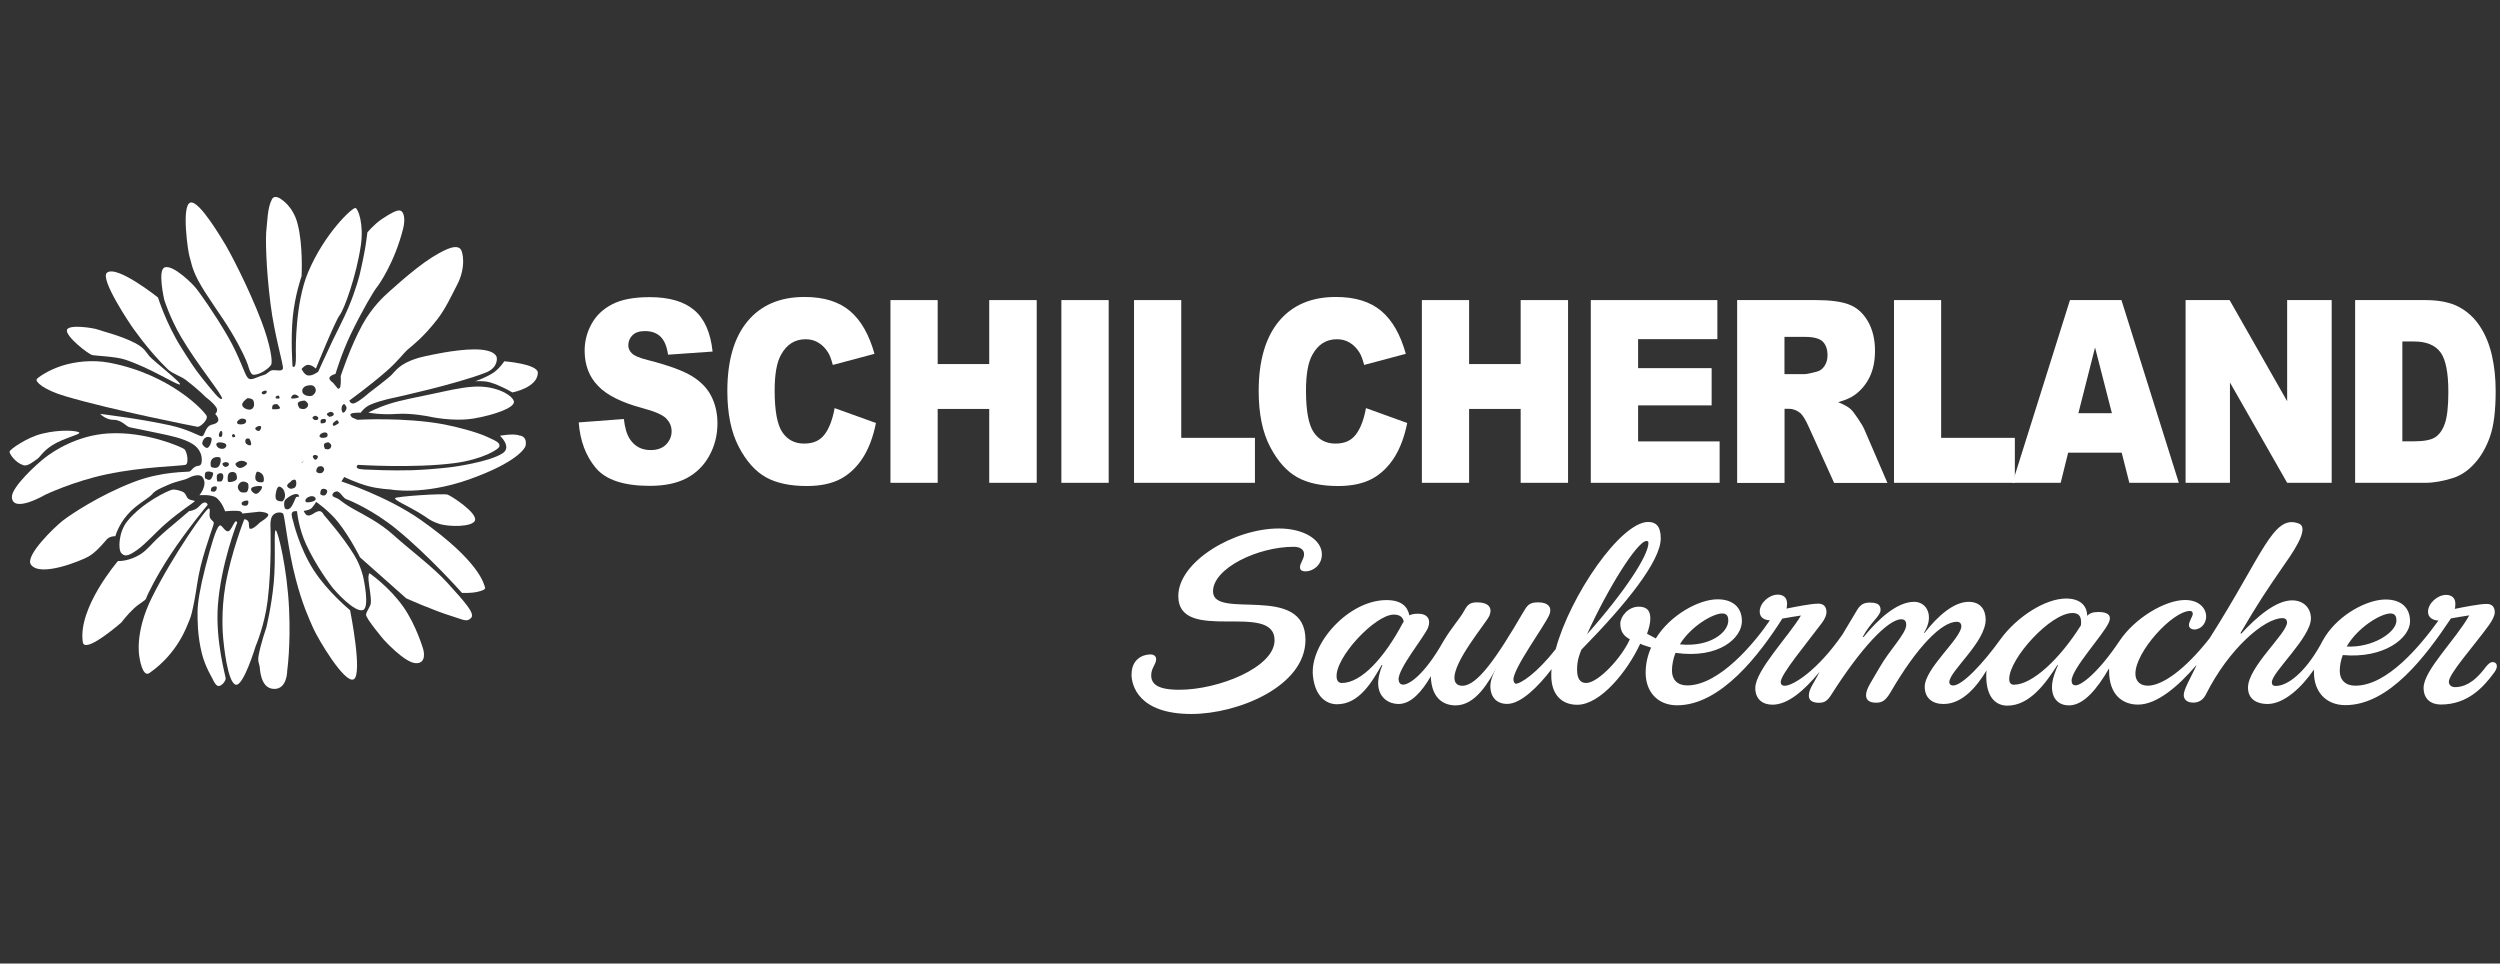
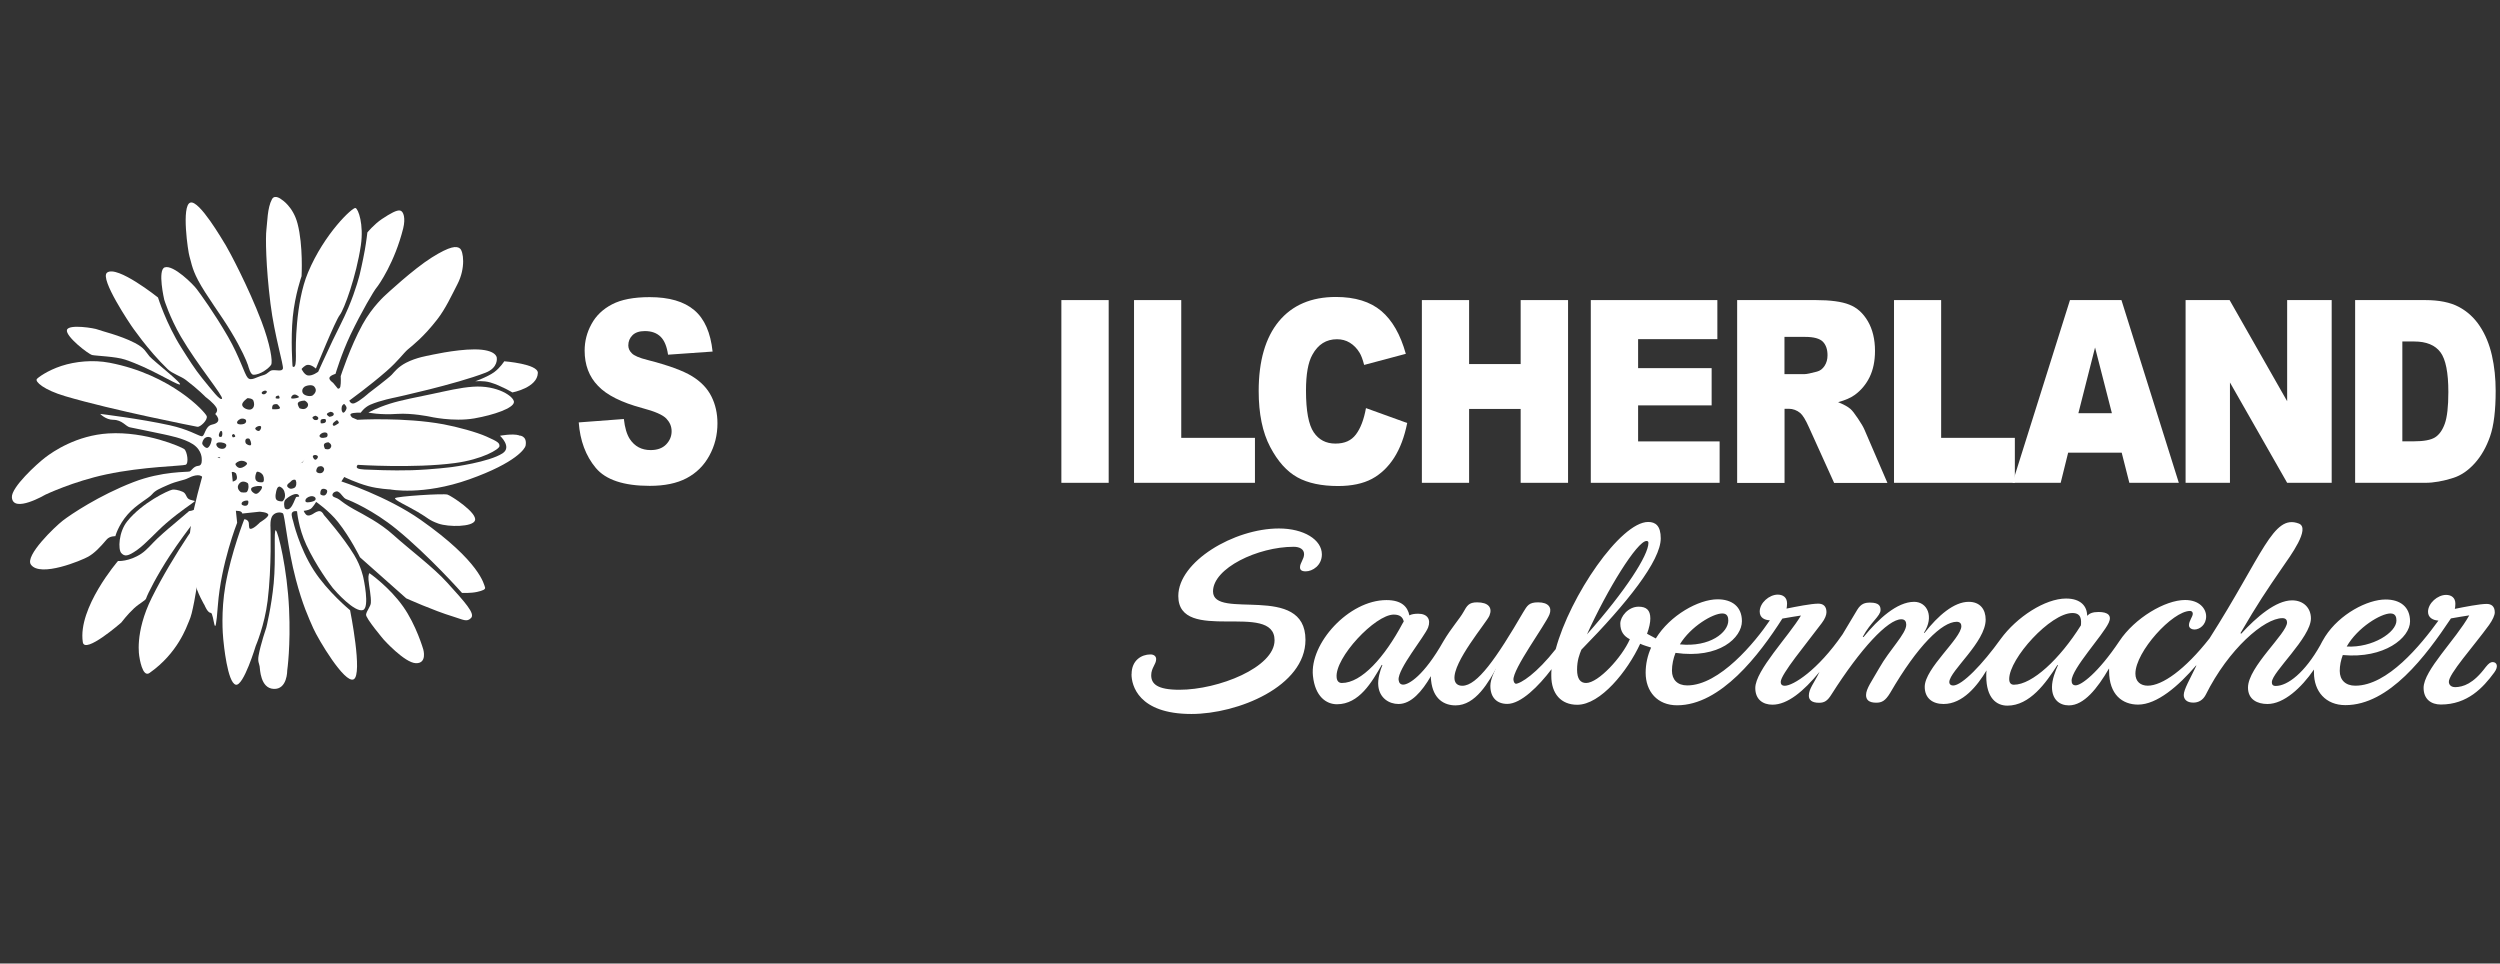
<svg xmlns="http://www.w3.org/2000/svg" id="Ebene_1" data-name="Ebene 1" viewBox="0 0 288 111">
  <rect x="0" y="0" width="288" height="111" fill="#333333" stroke="none" />
  <defs>
    <style>
      .cls-1, .cls-2 {
        fill: #fff;
      }

      .cls-2 {
        fill-rule: evenodd;
      }

      .cls-3 {
        fill: none;
      }
    </style>
  </defs>
  <rect class="cls-3" width="288" height="111" />
  <g>
    <g>
      <path class="cls-1" d="M174.91,78.85c-.35,0-.52-.19-.56-.51-.13-1.23,3.68-6.36,4.15-7.56,.3-.76-.08-1.39-1.31-1.39-1.07,0-1.25,.38-1.71,1.13-3.12,5.36-5.32,8.48-7.02,8.48-.5,0-.85-.25-.9-.76-.21-1.99,3.69-6.52,4.02-7.31,.38-.92-.1-1.54-1.42-1.54-.95,0-1.16,.38-1.58,1.13-.4,.73-1.38,1.8-2.29,3.34-2.26,4-4.01,5.01-4.64,5.01-.31,0-.49-.19-.53-.54-.13-1.26,3.03-5.04,3.4-6.05,.34-.91-.07-1.58-1.14-1.58-.44,0-.78,.06-1.02,.19-.2-.98-.88-1.76-2.64-1.76-4.35,0-8.86,5.01-8.47,8.73,.25,2.39,1.54,3.27,2.77,3.27,2.55,0,4.02-2.55,5.16-4.54l.07,.03c-.25,.6-.56,1.58-.47,2.4,.14,1.39,1.23,2.08,2.33,2.08,1.45,0,2.69-1.42,3.73-3.21-.01,.19,0,.35,.02,.5,.23,2.17,1.53,2.87,2.82,2.87,2.3,0,3.79-2.62,4.9-4.66l-.16,.25c-.19,.57-.39,1.36-.31,2.18,.14,1.39,1.01,1.76,2.17,1.76m-12.7-8.98c-2.08,3.91-4.73,6.87-7,6.87-.35,0-.56-.22-.6-.63-.24-2.27,4.44-7.25,6.58-7.25,.76,0,1.05,.35,1.15,.79l-.13,.22Z" />
      <path class="cls-1" d="M232,78.88c-.35,0-.54-.22-.54-.66,0-2.36,4.76-7.6,7.28-7.6,1.04,0,1.04,.79,.98,1.42-2.43,3.88-5.61,6.84-7.72,6.84m-101.65-1.2c0,1.23,.76,4.57,6.9,4.57,5.36,0,13.14-3.18,13.14-8.54,0-6.62-10.65-2.21-10.65-5.58,0-2.68,5.17-5.14,9.29-5.14,.69,0,1.2,.28,1.2,.85s-.47,1.01-.47,1.51c0,.31,.19,.47,.66,.47,.79,0,1.86-.69,1.86-1.95,0-1.7-2.08-2.99-4.95-2.99-5.17,0-11.59,3.81-11.59,7.78,0,5.58,11.09,.54,11.09,5.1,0,3.12-6.46,5.7-10.96,5.7-2.58,0-3.25-.69-3.25-1.67,0-.85,.57-1.26,.57-1.86,0-.35-.28-.54-.66-.54-1.01,0-2.17,.66-2.17,2.27m42.06-1.07l.06,.06c-.25,.57-.79,1.55-.79,2.36,0,1.39,.79,2.08,1.95,2.08,1.58,0,3.62-2.05,5.1-4-.03,.25-.03,.51-.03,.76,0,2.08,1.13,3.34,2.99,3.34,2.68,0,5.8-3.88,7.25-7.03,.41,.19,.85,.31,1.26,.44-.41,.91-.63,1.89-.63,2.9,0,2.17,1.36,3.75,3.62,3.75,5.04,0,9.48-5.83,12.13-9.99,.76-.13,1.45-.25,2.14-.35-1.39,2.36-5.26,6.33-5.26,8.35,0,1.32,.88,1.92,1.98,1.92,1.73,0,3.59-1.54,5.42-3.78-.66,1.35-1.23,1.95-1.23,2.74,0,.47,.31,.82,1.17,.82,.63,0,.98-.22,1.45-.98,3.34-5.26,6.49-8.64,8.03-8.64,.44,0,.57,.28,.57,.63,0,1.04-1.89,2.83-3.12,5.01-.82,1.45-1.51,2.36-1.51,3.09,0,.54,.32,.88,1.17,.88,.63,0,1.04-.19,1.61-1.13,3.18-5.48,5.99-8.19,7.66-8.19,.41,0,.54,.25,.54,.5,0,1.42-4.22,4.85-4.22,6.99,0,1.32,.91,1.98,2.17,1.98,2.21,0,3.88-2.08,4.95-3.87-.03,.22-.03,.44-.03,.66,0,2.52,1.17,3.4,2.43,3.4,2.58,0,4.44-2.61,5.77-4.69l.06,.03c-.28,.63-.69,1.64-.69,2.52,0,1.42,.85,2.11,1.95,2.11,1.73,0,3.28-1.95,4.6-4.22h.03v.25c0,2.74,1.54,3.88,3.34,3.88,2.17,0,4.66-2.14,6.68-4.51l.03,.03c-.72,1.51-1.45,2.74-1.45,3.37,0,.5,.35,.88,1.1,.88,.6,0,1.1-.28,1.42-.88,2.65-5.32,6.77-8.85,8.85-8.85,.41,0,.53,.25,.53,.5,0,1.26-4.5,5.11-4.5,7.5,0,1.39,1.1,1.89,2.24,1.89,1.89,0,3.91-1.86,5.36-3.97v.35c0,2.17,1.35,3.75,3.62,3.75,5.04,0,9.26-5.64,12.16-9.99,.76-.13,1.42-.25,2.11-.35-1.58,2.83-5.26,6.33-5.26,8.35,0,1.32,.88,1.92,1.99,1.92,3.06,0,4.86-1.93,6.15-3.69,.54-.73,.28-1.2-.19-1.2-.22,0-.44,.13-.79,.57-1.45,1.95-2.6,2.29-3.51,2.32-.28,0-.69-.11-.74-.57-.1-.88,2.9-4.19,4.63-6.59,.41-.57,.66-1.13,.66-1.45,0-.72-.41-.98-.94-.98-.79,0-2.58,.35-3.66,.57,.03-.16,.06-.32,.06-.6,0-.69-.47-1.01-1.07-1.01-.97,0-2.08,.95-2.08,1.95,0,.69,.6,.98,1.2,1.01-2.05,2.83-5.86,7.5-9.58,7.5-1.13,0-1.79-.66-1.79-1.7,0-.63,.13-1.23,.35-1.83,4.79,.44,7.75-1.99,7.75-3.88,0-1.7-1.17-2.52-2.81-2.52-2.11,0-5.29,1.67-6.96,4.25-.28,.44-.44,.76-.57,1.01-1.77,3.15-3.75,4.7-5.14,4.7-.38,0-.44-.22-.44-.44,0-1.14,4.5-5.14,4.5-7.34,0-1.2-.85-2.08-2.17-2.08-1.86,0-4.1,1.92-5.86,3.84l-.09-.06c2.05-3.5,2.89-4.74,4.86-7.61,.84-1.22,3.27-4.49,1.86-5.02-2.96-1.12-4.11,3.54-10.28,13.23-2.84,3.62-5.45,5.45-7.12,5.45-.82,0-1.42-.47-1.42-1.39,0-2.52,4.28-7.22,6.3-7.22,.19,0,.31,.13,.31,.32,0,.35-.44,.82-.44,1.32,0,.35,.35,.5,.63,.5,.6,0,1.35-.54,1.35-1.51,0-.91-.79-1.89-2.43-1.89-2.3,0-5.8,2.08-7.56,4.73-2.49,3.72-4.41,5.1-5.04,5.1-.32,0-.47-.19-.47-.54,0-1.36,3.62-5.23,4.28-6.68,.38-.82-.09-1.23-1.17-1.23-.69,0-1.04,.16-1.32,.44,0-1.1-.73-1.99-2.43-1.99-2.4,0-5.67,2.11-7.53,4.66-2.08,2.9-4.44,5.36-5.48,5.36-.25,0-.44-.13-.44-.41,.06-1.29,4.19-4.6,4.19-7.18,0-1.17-.63-2.05-1.95-2.05-1.7,0-3.53,1.58-5.1,3.59l-.06-.03c1.2-1.86,.38-3.56-1.13-3.56-1.98,0-4.13,1.98-5.83,4.06l-.09-.03c.91-1.7,2.05-2.39,2.05-3.09,0-.41-.12-.85-1.2-.85-.57,0-1.04,.1-1.48,.82l-1.7,2.84c-2.87,4.16-5.7,5.92-6.65,5.92-.38,0-.47-.22-.47-.44,0-.88,2.96-4.41,4.73-6.78,.38-.5,.54-.94,.54-1.26,0-.72-.41-.98-.95-.98-.79,0-2.58,.35-3.65,.57,.03-.16,.06-.32,.06-.6,0-.69-.47-1.01-1.07-1.01-.98,0-2.08,.95-2.08,1.95,0,.73,.57,.98,1.17,1.01-1.7,2.52-5.8,7.5-9.52,7.5-1.13,0-1.76-.66-1.76-1.7,0-.69,.16-1.42,.41-2.05,5.07,.72,7.65-1.76,7.65-3.65,0-1.7-1.17-2.52-2.8-2.52-2.18,0-5.48,1.83-7.12,4.51l-1.01-.54c.25-.69,.38-1.29,.38-1.76,0-.98-.47-1.36-1.35-1.36-1.2,0-2.11,1.14-2.11,1.95,0,.91,.41,1.45,1.1,1.8-.91,2.08-3.63,5.04-5.04,5.04-.66,0-1.04-.47-1.04-1.54s.28-1.76,.5-2.3c5.26-5.36,9.14-10.24,9.14-12.82,0-1.45-.6-1.89-1.45-1.89-3.18,0-9.01,8.54-10.65,14.65-2.17,2.77-4.03,4-4.66,4-.35,0-.5-.19-.5-.5l-1.61-1.73Zm25.99-5.92c.6,0,.69,.44,.69,.82,0,1.36-2.11,3.09-5.58,2.74,1.26-2.08,3.81-3.56,4.88-3.56m76.98,0c.6,0,.69,.44,.69,.82,0,1.36-2.74,3.15-5.73,2.99,1.26-2.21,3.94-3.81,5.04-3.81m-92.57,2.43c2.36-5.23,5.8-10.78,6.87-10.78,.13,0,.22,.06,.22,.22,0,1.42-2.62,5.51-7.09,10.55" />
      <path class="cls-1" d="M66.7,48.66l5.17-.39c.11,1.01,.34,1.77,.68,2.3,.56,.85,1.36,1.28,2.4,1.28,.78,0,1.37-.22,1.79-.65,.42-.44,.63-.94,.63-1.51s-.2-1.03-.6-1.46-1.33-.84-2.78-1.22c-2.38-.64-4.09-1.49-5.1-2.56-1.03-1.06-1.54-2.42-1.54-4.06,0-1.08,.26-2.1,.79-3.06,.52-.96,1.31-1.72,2.37-2.27,1.05-.55,2.49-.83,4.33-.83,2.25,0,3.96,.5,5.14,1.5,1.18,1,1.88,2.59,2.11,4.77l-5.13,.36c-.14-.95-.42-1.64-.86-2.07-.44-.43-1.04-.65-1.81-.65-.63,0-1.11,.16-1.43,.48-.32,.32-.48,.71-.48,1.17,0,.33,.13,.64,.4,.9,.26,.28,.86,.54,1.82,.78,2.38,.61,4.08,1.23,5.11,1.86,1.03,.63,1.78,1.41,2.24,2.33,.47,.93,.7,1.97,.7,3.11,0,1.35-.31,2.59-.94,3.73-.62,1.14-1.5,2-2.62,2.59-1.12,.59-2.53,.88-4.24,.88-2.99,0-5.07-.69-6.22-2.07-1.15-1.38-1.81-3.13-1.96-5.25" />
-       <path class="cls-1" d="M96.14,47.01l4.77,1.72c-.32,1.6-.82,2.93-1.51,4.01-.69,1.07-1.54,1.88-2.56,2.43-1.02,.54-2.32,.82-3.9,.82-1.91,0-3.48-.33-4.69-1-1.21-.67-2.26-1.83-3.14-3.51s-1.32-3.82-1.32-6.43c0-3.48,.77-6.16,2.32-8.03,1.55-1.87,3.74-2.81,6.57-2.81,2.22,0,3.96,.54,5.23,1.61,1.27,1.07,2.21,2.72,2.83,4.94l-4.8,1.28c-.17-.64-.34-1.11-.53-1.41-.3-.5-.68-.88-1.12-1.15-.44-.27-.93-.4-1.48-.4-1.23,0-2.18,.59-2.83,1.78-.5,.88-.74,2.26-.74,4.14,0,2.33,.3,3.93,.89,4.8,.59,.86,1.42,1.3,2.5,1.3s1.83-.35,2.36-1.05c.53-.7,.92-1.71,1.16-3.04" />
-       <polygon class="cls-1" points="102.58 34.57 108.02 34.57 108.02 41.94 113.96 41.94 113.96 34.57 119.43 34.57 119.43 55.62 113.96 55.62 113.96 47.11 108.02 47.11 108.02 55.62 102.58 55.62 102.58 34.57" />
      <rect class="cls-1" x="122.27" y="34.57" width="5.45" height="21.05" />
      <polygon class="cls-1" points="130.64 34.57 136.08 34.57 136.08 50.44 144.57 50.44 144.57 55.62 130.64 55.62 130.64 34.57" />
      <path class="cls-1" d="M157.35,47.01l4.76,1.72c-.32,1.6-.82,2.93-1.51,4.01-.69,1.07-1.54,1.88-2.56,2.43-1.02,.54-2.32,.82-3.89,.82-1.91,0-3.48-.33-4.69-1-1.21-.67-2.26-1.83-3.14-3.51-.88-1.67-1.32-3.82-1.32-6.43,0-3.48,.78-6.16,2.32-8.03,1.55-1.87,3.74-2.81,6.57-2.81,2.22,0,3.96,.54,5.23,1.61,1.27,1.07,2.21,2.72,2.83,4.94l-4.8,1.28c-.17-.64-.34-1.11-.53-1.41-.3-.5-.68-.88-1.12-1.15-.44-.27-.93-.4-1.48-.4-1.23,0-2.18,.59-2.83,1.78-.5,.88-.74,2.26-.74,4.14,0,2.33,.3,3.93,.89,4.8s1.42,1.3,2.5,1.3,1.83-.35,2.36-1.05c.53-.7,.92-1.71,1.16-3.04" />
      <polygon class="cls-1" points="163.8 34.57 169.24 34.57 169.24 41.94 175.18 41.94 175.18 34.57 180.64 34.57 180.64 55.62 175.18 55.62 175.18 47.11 169.24 47.11 169.24 55.62 163.8 55.62 163.8 34.57" />
      <polygon class="cls-1" points="183.26 34.57 197.84 34.57 197.84 39.07 188.71 39.07 188.71 42.41 197.18 42.41 197.18 46.7 188.71 46.7 188.71 50.85 198.1 50.85 198.1 55.62 183.26 55.62 183.26 34.57" />
      <path class="cls-1" d="M200.12,55.62v-21.05h9.06c1.68,0,2.97,.17,3.85,.52,.89,.34,1.6,.98,2.15,1.92,.54,.93,.82,2.07,.82,3.41,0,1.17-.21,2.18-.62,3.02s-.99,1.53-1.72,2.06c-.46,.33-1.1,.61-1.91,.83,.65,.26,1.12,.52,1.42,.78,.2,.17,.49,.54,.87,1.11,.38,.56,.63,1,.76,1.31l2.63,6.1h-6.14l-2.91-6.43c-.37-.83-.7-1.37-.99-1.62-.39-.32-.84-.49-1.33-.49h-.48v8.54h-5.46Zm5.46-12.52h2.29c.25,0,.73-.1,1.44-.29,.36-.09,.65-.31,.88-.66,.23-.35,.34-.76,.34-1.22,0-.68-.18-1.2-.54-1.57-.36-.36-1.04-.55-2.03-.55h-2.39v4.28Z" />
      <polygon class="cls-1" points="218.19 34.57 223.62 34.57 223.62 50.44 232.11 50.44 232.11 55.62 218.19 55.62 218.19 34.57" />
      <path class="cls-1" d="M244.42,52.15h-6.17l-.86,3.47h-5.55l6.62-21.05h5.93l6.61,21.05h-5.7l-.88-3.47Zm-1.13-4.55l-1.94-7.57-1.92,7.57h3.87Z" />
      <polygon class="cls-1" points="251.78 34.57 256.85 34.57 263.48 46.22 263.48 34.57 268.61 34.57 268.61 55.62 263.48 55.62 256.89 44.06 256.89 55.62 251.78 55.62 251.78 34.57" />
      <path class="cls-1" d="M271.31,34.57h8.08c1.59,0,2.88,.26,3.86,.78,.98,.52,1.79,1.26,2.43,2.23s1.1,2.09,1.39,3.37c.29,1.28,.43,2.64,.43,4.08,0,2.25-.21,3.99-.64,5.23-.43,1.24-1.02,2.28-1.78,3.12-.76,.84-1.58,1.39-2.45,1.67-1.19,.38-2.27,.57-3.24,.57h-8.08v-21.05Zm5.44,4.77v11.5h1.33c1.14,0,1.94-.15,2.43-.45,.48-.3,.86-.83,1.13-1.58,.27-.75,.41-1.97,.41-3.65,0-2.23-.3-3.76-.91-4.58-.61-.82-1.62-1.24-3.02-1.24h-1.36Z" />
    </g>
    <g>
      <path class="cls-2" d="M59.03,45.21s-1.3-.78-2.54-1.15c-.81-.24-1.75-.13-1.75-.13,0,0,1.43-.51,2.18-1.05,.7-.51,1.17-1.26,1.17-1.26,0,0,3.9,.3,3.87,1.34-.05,1.71-2.94,2.25-2.94,2.25" />
      <path class="cls-2" d="M59.2,46.34c-.05,.67-2.27,1.46-4.56,1.86-2.46,.42-5.17-.21-5.17-.21,0,0-2.04-.42-3.69-.31-2.02,.14-3.34-.15-3.34-.15,0,0,.93-.54,2.49-1.03,1.29-.41,3.14-.75,4.88-1.12,1.66-.35,3.2-.73,4.68-.83,2.79-.2,4.77,1.13,4.72,1.8" />
      <path class="cls-2" d="M45.52,57.39c.11-.21,5.61-.57,6.04-.41,.44,.15,3.44,2.09,3.16,2.97-.24,.77-3.05,.78-4.21,.37-1.15-.41-1.17-.64-2.38-1.34-1.29-.76-2.73-1.38-2.62-1.59" />
      <path class="cls-2" d="M42.55,66.02s2.29,1.59,3.88,3.84c1.52,2.14,2.33,4.95,2.33,4.95,0,0,.48,1.63-.85,1.59-1.3-.04-3.71-2.72-3.71-2.72,0,0-2.09-2.47-2.03-2.88,.05-.41,.52-.93,.55-1.33,.06-.7-.21-1.95-.27-2.67-.05-.62,.11-.77,.11-.77" />
      <path class="cls-2" d="M31.77,61.09c.28,.16,1.32,4.47,1.53,9.04,.2,4.28-.21,7.09-.21,7.09,0,0,.03,2.23-1.57,2.14-1.54-.08-1.56-2.3-1.61-2.6-.05-.31-.24-.54-.12-1.23,.23-1.32,.89-3.24,.89-3.24,0,0,.59-2.39,.85-5.09,.28-2.9-.03-6.27,.25-6.11" />
-       <path class="cls-2" d="M27.32,60.22s-1.86,4.71-2.22,9.51c-.3,4.13,.9,8.17,.9,8.43s-.42,.87-.82,.87c-.37,0-.71-.87-.71-.87,0,0-.86-1.41-1.22-2.9-.52-2.12-.49-3.88-.49-4.81s.27-2.68,.9-5.12c.67-2.61,1.24-4.43,1.57-4.74,.33-.31,.6,.7,1.08,.61,.27-.05,.57-.84,.75-1.06,.2-.24,.26,.08,.26,.08" />
+       <path class="cls-2" d="M27.32,60.22s-1.86,4.71-2.22,9.51s-.42,.87-.82,.87c-.37,0-.71-.87-.71-.87,0,0-.86-1.41-1.22-2.9-.52-2.12-.49-3.88-.49-4.81s.27-2.68,.9-5.12c.67-2.61,1.24-4.43,1.57-4.74,.33-.31,.6,.7,1.08,.61,.27-.05,.57-.84,.75-1.06,.2-.24,.26,.08,.26,.08" />
      <path class="cls-2" d="M24.63,60.22c.05,.21-.78,2.13-1.51,4.99-.36,1.44-.49,2.81-.74,4.06-.24,1.2-.34,1.68-.61,2.3-.27,.62-1.27,3.66-4.55,5.96-.83,.58-1.16-1.85-1.16-1.85,0,0-.6-2.74,1.43-6.83,2.45-4.92,6.37-10.49,6.59-10.28,.22,.2-.05,.58,.11,1.06,.09,.27,.38,.38,.44,.58" />
      <path class="cls-2" d="M23.92,58.16s-2.36,2.82-4.36,5.86c-1.46,2.23-2.57,4.41-2.73,4.93-.07,.23-.76,.55-1.38,1.12-.76,.7-1.48,1.65-1.48,1.65,0,0-4.21,3.69-4.43,2.26-.6-3.96,4.05-9.35,4.05-9.35,0,0,1.27,.09,2.68-.84,.67-.45,1.22-1.15,1.83-1.73,.97-.91,1.87-1.64,1.87-1.64l1.81-1.54s.44-.03,.84-.28c.31-.19,.55-.59,.81-.68,.44-.15,.49,.24,.49,.24" />
      <path class="cls-2" d="M22.43,57.75c-.27,.26-1.6,1.07-3.29,2.53-1.18,1.02-2.33,2.36-3.35,3.08-1.09,.77-1.44,.76-1.82,.35-.38-.41-.31-2.42,.69-3.66,1.73-2.15,4.7-3.54,5.19-3.64,.2-.04,.69,.02,1.19,.24,.41,.18,.38,.59,.66,.81,.24,.19,.82,.21,.74,.28" />
      <path class="cls-2" d="M21.39,53.54c-.38,.15-4.88,.2-9.15,1.11-3.78,.8-7,2.33-7,2.33,0,0-3.75,2.2-3.87,.31-.08-1.15,2.88-3.85,3.82-4.57,.93-.72,3.65-2.57,7.3-2.79,4.31-.26,8.41,1.56,8.74,1.81,.33,.26,.55,1.64,.16,1.8" />
-       <path class="cls-2" d="M9.13,49.84c.16,.21-1.79,.62-3.08,1.43-1.11,.7-1.43,1.39-1.76,1.6-.33,.2-1.07,.9-1.6,.72-.94-.3-1.59-1.29-1.59-1.55s2.02-1.65,3.71-2.07c2.25-.56,4.15-.34,4.32-.14" />
      <path class="cls-2" d="M22.76,49.17c-.28-.05-9.78-1.91-15.25-3.53-2.44-.72-3.49-1.66-3.27-1.97,.11-.16,1.22-.99,2.85-1.52,1.57-.51,3.62-.73,5.54-.36,7.12,1.37,11.01,5.68,11.18,6.14,.16,.46-.77,1.29-1.04,1.23" />
      <path class="cls-2" d="M20.67,44.29c-.61-.1-3.34-1.88-6.25-2.86-1.11-.37-3.37-.43-3.8-.53-.44-.1-3.07-2.14-2.91-2.88,.16-.72,3.24-.21,3.57-.05,.33,.15,2.54,.65,4.24,1.53,1.18,.61,1.26,1.04,1.7,1.55,.44,.51,4.07,3.34,3.46,3.24" />
      <path class="cls-2" d="M28.53,41.98c-.11-.36-.68-1.72-1.92-3.78-1.17-1.95-2.88-4.18-3.79-5.91-.75-1.41-.83-2.29-.99-2.75-.16-.46-.96-5.88,.1-6.2,1.03-.32,3.69,4.3,4.08,4.92,.38,.62,2.6,4.78,4.11,8.75,1,2.63,1.33,4.66,1.11,5.02-.22,.36-1.24,1.16-2.03,1.14-.35,0-.55-.83-.66-1.19" />
      <path class="cls-2" d="M59.8,50.15c-.77-.23-2.2,.05-2.2,.05,0,0,1.41,1.29,.3,2.02-1.56,1.02-5.8,1.58-5.8,1.58,0,0-2.21,.29-4.67,.37-2.29,.07-4.84-.06-4.84-.06,0,0-1.14,0-1.39-.16-.24-.15,.01-.4,.01-.4,0,0,6.48,.42,11.16-.2,3.19-.42,5.17-1.6,5.17-1.96s-.15-.5-1.5-1.1c-1.14-.51-3.34-1.11-4.94-1.41-4.55-.84-9.93-.52-9.93-.52l-.6-.26s-.35-.32-.13-.44c.27-.15,1.12-.12,1.12-.12,0,0,.39-.6,1.08-.91,1.16-.51,2.88-.84,2.88-.84,0,0,6.98-1.52,10.43-2.86,1.48-.58,1.28-1.71,1.28-1.71,0,0,0-.97-2.58-.97-2.23,0-5.28,.71-5.28,.71,0,0-1.42,.22-2.59,.83-.92,.48-1.32,1.02-1.65,1.38-.33,.36-2.64,2.11-2.64,2.11,0,0-1.01,.92-1.65,1.17-.44,.17-.6-.3-.6-.3,0,0,2.37-1.72,4.26-3.37,1.42-1.24,1.96-2.08,2.5-2.54,.55-.46,1.79-1.41,3.36-3.43,.96-1.23,1.67-2.78,2.34-4.08,.97-1.88,.68-3.79,.29-4.1-.38-.31-1.1-.31-3.24,1.03-2.14,1.34-5.33,4.32-5.33,4.32,0,0-1.52,1.33-2.65,3.39-1.42,2.57-2.52,5.96-2.52,5.96,0,0,.05,.79-.04,1.2-.07,.3-.29,.24-.29,.24l-.55-.67s-.49-.33-.42-.58c.07-.27,.7-.45,.7-.45,0,0,.69-2.32,1.71-4.47,1.31-2.74,2.74-5.14,3.01-5.45,.27-.31,2.11-2.95,3.08-6.85,.28-1.15,.05-1.94-.34-2.04-.38-.1-1.13,.32-2.11,.97-.91,.61-1.68,1.55-1.68,1.55,0,0-.11,.99-.29,2.01-.24,1.35-.59,2.82-.59,2.82,0,0-.42,1.74-1.32,3.86-.56,1.32-1.19,2.48-1.8,3.76-.88,1.85-1.66,3.59-1.66,3.59,0,0-.67,.52-1.2,.43-.41-.07-.72-.74-.72-.74,0,0,.37-.47,.72-.48,.46-.02,.93,.43,.93,.43,0,0,2.25-5.55,2.75-6.17,.5-.62,1.91-4.49,2.43-8.03,.35-2.4-.29-4.2-.62-4.3-.33-.1-3.58,2.92-5.47,7.44-1.49,3.56-1.4,8.95-1.4,8.95,0,0,.04,1.21-.04,1.6-.11,.52-.34,.25-.34,.25,0,0-.23-3.09,.03-5.7,.26-2.58,1.01-4.68,1.01-4.68,0,0,.2-3.52-.46-6.05-.51-1.99-1.85-2.79-1.85-2.79,0,0-.77-.64-1.1-.03-.54,.99-.53,2.69-.64,3.51-.11,.82-.07,4.22,.47,8.53,.46,3.69,1.54,7.12,1.43,7.48-.11,.36-.76,.13-1.2,.18-.44,.05-.46,.41-1.09,.58-.78,.21-1.38,.7-1.76,.29-.38-.41-.9-2.34-2.27-4.72-1.56-2.71-3.22-4.99-3.61-5.5-.38-.52-2.68-2.83-3.68-2.5-.86,.28-.06,3.73-.06,3.73,0,0,.63,2.04,1.91,4.24,1.91,3.28,4.96,6.91,4.74,7.16-.22,.26-1.08-.9-2.31-2.4-.79-.97-1.61-2.27-2.36-3.46-1.77-2.8-2.7-5.8-2.7-5.8,0,0-4.72-3.77-5.87-2.86-.89,.7,2.79,6.1,2.79,6.1,0,0,1.9,2.81,4.2,5.02,.55,.53,1.53,.81,2.09,1.24,1.43,1.08,2.28,1.97,2.28,1.97,0,0,.94,.68,1.25,1.24,.22,.39-.15,.71-.15,.71,0,0,1.01,.93-.35,1.22-.89,.19-.81,1.45-1.25,1.34-.44-.1-1.51-.79-3.63-1.26-3.39-.75-8.02-1.31-8.02-1.31,0,0,.64,.68,1.5,.68,1.02,0,1.46,.76,1.9,.86,.44,.1,3.57,.72,3.96,.82,.39,.1,2.25,.42,3.34,1.14,1.08,.72,1,1.74,1,1.74,0,0,.08,.71-.37,.74-.57,.04-.79,.54-1.01,.65-.22,.1-3.14-.07-6.52,1.24-3.9,1.51-7.17,3.7-8.1,4.42-.93,.72-4.4,4.05-3.68,5.07,1.07,1.52,5.88-.5,6.6-.91,.72-.41,1.35-1.06,2.12-1.97,.36-.43,1.01-.39,1.01-.39,0,0,.32-1.26,1.42-2.51,1.01-1.16,2.42-1.85,2.81-2.32,.38-.46,.87-.65,1.82-1.07,1.11-.49,1.81-.52,2.31-.78,.49-.26,1.34-.55,1.67-.13,.69,.89-.35,2.09-.35,2.09,0,0,1.47-.14,2.01,.33,.66,.58,.95,1.52,.95,1.52,0,0,1.02-.11,1.6-.03,.36,.05,.38,.29,.38,.29l1.98-.21s1,.04,1.02,.36c.01,.29-.96,.87-.96,.87,0,0-.76,.81-1.13,.74-.21-.04-.09-.6-.2-.81-.15-.3-.48-.29-.48-.29,0,0-1.51,3.82-2.17,7.6-.53,3.05-.3,5.71-.25,6.22,.05,.51,.48,5.04,1.45,5.24,.89,.18,2.29-4.47,2.29-4.47,0,0,1.02-2.36,1.37-5.2,.48-3.86,.33-8.52,.33-8.52,0,0-.08-.95,.28-1.34,.36-.39,.93-.36,1.15-.21,.22,.15,.53,3.97,1.49,7.6,.77,2.92,1.47,4.42,2.02,5.66,.55,1.23,3.6,6.38,4.64,5.86,1.08-.54-.41-7.96-.41-7.96,0,0-2.61-2.15-4.18-4.6-1.7-2.65-2.37-5.62-2.37-5.62,0,0-.25-.72-.16-.96,.13-.33,.6-.22,.6-.22,0,0,.16,1.92,1.07,3.87,1.13,2.42,2.72,4.56,3.05,4.97,.33,.41,2.53,2.85,3.47,2.54,.82-.27,.05-3.72,.05-3.72,0,0-.24-1.28-1.07-2.64-1.27-2.1-3.49-4.61-3.49-4.61,0,0-.15-.37-.44-.42-.26-.05-.66,.22-.66,.22,0,0-.44,.34-.76,.27-.29-.06-.45-.53-.45-.53,0,0,.49-.05,.77-.21,.27-.15,.66-.82,.66-.82,0,0,1.49,1.02,2.52,2.32,1.43,1.8,2.53,4.06,2.53,4.06l5.33,4.73s3.16,1.42,5.37,2.09c1.19,.36,1.61,.69,2.1,.17,.49-.51-.7-1.81-2.77-4.09-1.58-1.75-4.29-3.77-6.18-5.47-1.56-1.41-3.34-2.29-4.55-2.96-.87-.48-1.45-.94-1.45-.94,0,0-.34-.3-.67-.4-.65-.19-.21-.58-.21-.58,0,0,.28-.22,.5-.11,.44,.23,.55,.72,.99,.88,.44,.15,3.08,1.27,5.73,3.43,3.75,3.05,7.57,7.36,7.57,7.36,0,0,1.01,.04,1.73-.12,.66-.15,1.02-.29,.91-.55-.11-.26-.5-2.9-7.42-7.76-3.84-2.7-9.12-4.42-9.12-4.42l.33-.51s1.35,.67,2.76,1.05c1.22,.33,2.52,.38,2.52,.38,0,0,3.75,.75,9.13-1.16,5.45-1.94,6.42-3.57,6.48-3.87,.22-1.21-.77-1.18-.77-1.18Zm-22.81-1.8c.12-.12,.48-.08,.48-.08,0,0,.17,.19,.03,.36-.13,.18-.54,.14-.54,.14,0,0-.1-.29,.03-.42Zm.19,1.51c.24-.09,.48-.03,.53,.09,.05,.13,.06,.38-.17,.44-.49,.13-.64,.02-.72-.11-.08-.13,.16-.35,.36-.42Zm-.52-1.62c-.08,.24-.45,.13-.45,.13,0,0-.24-.16-.21-.28,.03-.12,.34-.2,.34-.2,0,0,.4,.11,.32,.35Zm-1.61-3.67c.27-.18,.9-.3,1.14-.05,.41,.44,.07,.83-.14,1.01-.21,.18-.83,.1-1.08-.14-.24-.23-.18-.63,.09-.81Zm.05,1.58s.66,.31,.27,.78c-.31,.37-.86,.1-.86,.1,0,0-.31-.44-.17-.64,.16-.24,.76-.24,.76-.24Zm-1.3-.67c.21-.08,.34,.01,.5,.11,.16,.1,.18,.17,.04,.22-.22,.08-.74,.16-.79,.06-.05-.1,.09-.33,.25-.39Zm-1.99,.18c.09-.08,.31-.09,.31-.09,0,0,.14,.24,.07,.31-.09,.09-.42,.01-.42,.01,0,0-.05-.16,.04-.24Zm-.35,.99c.13-.13,.47-.09,.47-.09,0,0,.43,.35,.3,.49-.15,.15-.87,.09-.87,.09,0,0-.06-.33,.1-.49Zm-1.11-1.6c.12-.06,.29-.08,.37,.02,.08,.1-.07,.27-.21,.33-.14,.06-.3,.02-.35-.08-.05-.1,.04-.2,.19-.27Zm-.61,4.05c.16-.05,.31-.05,.34,.07,.03,.13-.07,.41-.24,.47-.16,.05-.4-.12-.43-.24-.03-.13,.16-.24,.33-.3Zm-1.21-3.23s.57,0,.67,.3c.23,.66-.11,1.02-.45,1.02s-.79-.21-.85-.53c-.06-.34,.62-.8,.62-.8Zm-.85,2.39c.24-.09,.57-.02,.65,.13,.08,.15,.01,.35-.21,.44-.27,.1-.68,.09-.78-.06-.11-.15,.09-.4,.35-.5Zm.08,4.82c.37-.02,.67,.16,.7,.31,.03,.15-.42,.5-.78,.52-.31,.02-.56-.32-.56-.44s.35-.37,.64-.38Zm-1.03-2.96c.03-.09,.22-.12,.22-.12,0,0,.18,.19,.15,.28-.03,.1-.28,.1-.28,.1,0,0-.12-.16-.09-.25Zm-1.51-.08c.06-.19,.15-.44,.29-.39,.13,.05,.13,.4,.06,.6-.04,.12-.28,.08-.28,.08,0,0-.12-.14-.07-.29Zm-.2,.99c.19-.13,.73-.07,.96,.1,.19,.14,.06,.42-.12,.52s-.53,.07-.72-.08c-.22-.17-.3-.43-.12-.55Zm.32,1.68c.16,.1,.11,.75-.17,1.05-.21,.23-.72,.13-.83,.03-.11-.1-.14-.65,.09-.9,.27-.29,.75-.28,.91-.18Zm-2.04-1.58c-.03-.13,.1-.56,.37-.71,.27-.16,.62-.07,.7,.08,.08,.15-.13,.91-.43,1.08-.23,.13-.62-.32-.64-.45Zm.32,3.97s-.09-.56,.08-.69c.25-.19,.67-.04,.81,.03,.13,.08-.04,.63-.28,.81-.19,.14-.61-.16-.61-.16Zm1.16,1.51c-.13,.09-.49-.03-.49-.03,0,0-.01-.34,.13-.44,.19-.13,.49-.16,.54-.04,.05,.13,0,.37-.19,.51Zm.79-1.22c-.11,.15-.55,.06-.55,.06,0,0-.12-.58,.01-.76,.18-.23,.52-.22,.63-.07,.11,.15,.1,.53-.09,.77Zm.06-1.95c0-.13,.25-.21,.43-.2,.2,.01,.32,.13,.32,.25s-.21,.31-.4,.3c-.19-.01-.35-.22-.35-.35Zm1.57,1.85c-.25,.23-.93,.34-.95,.14-.03-.2-.08-.85,.23-.99,.47-.21,.71,.11,.71,.11,0,0,.24,.53,.01,.74Zm1.26,2.92c-.18,.12-.46,.03-.57-.05-.11-.08-.07-.27,.08-.37,.19-.12,.56-.18,.62-.08,.05,.1,.04,.39-.13,.5Zm0-1.56c-.12,.16-.69,.06-.69,.06,0,0-.68-.43-.2-1.01,.33-.4,.82-.15,.96-.05,.13,.1,.16,.68-.07,1Zm-.07-5.5c-.13-.1-.17-.36-.09-.51,.08-.16,.31-.15,.41-.1s.29,.55,.2,.71c-.07,.14-.39,0-.52-.11Zm1.24,5.71c-.23,.12-.49-.13-.59-.23-.11-.1-.2-.37,.02-.48,.32-.17,1.01-.23,1.11-.1,.11,.13-.22,.65-.54,.81Zm.64-1.31c-.19,.03-.63,.05-.8-.26-.16-.29,.04-.93,.15-.95,.11-.02,.5,.08,.69,.43,.12,.23,.14,.75-.04,.77Zm2.26,2.21s-.49,.03-.68-.19c-.19-.22-.08-.69-.08-.69,0,0,.05-.41,.17-.64,.09-.18,.26-.19,.26-.19,0,0,.4,.12,.55,.55,.29,.83-.23,1.16-.23,1.16Zm1.56-.45c-.18,.34-.34,.91-.65,1.21-.27,.26-.54,.15-.62,.04-.08-.1-.18-.77,.07-1.01,.47-.45,1.27-.85,1.51-.52,.24,.33-.22,.1-.32,.28Zm-1.01-1.36c.02-.24,.33-.35,.44-.5,.11-.15,.35-.23,.48-.18,.13,.05,.21,.49,.05,.79-.1,.2-.46,.26-.59,.24-.14-.03-.4-.19-.38-.35Zm1.72-2.65s-1.81,.48-2.74,1.06c-.53,.33-.38,.9-.66,.9s-.33-.52-.83-1.14c-.32-.4-.81-.84-1.01-1.21-.19-.37,.13-.94,.13-.94,0,0,.46-.06,.65-.41,.21-.39,.15-1.07,.15-1.07,0,0,.24-.6,.85-.75,.74-.18,1.14-1.16,1.37-1.22,.23-.05,.11,.4,.48,.55,.47,.19,1.23,.14,1.23,.14,0,0,1.17,.9,1.28,2.08,.08,.78-.88,2.01-.88,2.01Zm1.08,4.51c-.31,.07-.7,.13-.7-.12s.28-.45,.6-.52c.26-.06,.56,.07,.58,.27,.03,.2-.19,.31-.48,.37Zm.24-5.02c-.11-.18-.11-.25,0-.33,.11-.06,.32-.07,.45,.05,.14,.12-.02,.35-.14,.42-.11,.07-.21,.03-.32-.15Zm.61,.96c.39-.15,.55,.1,.6,.22,.05,.13-.04,.41-.27,.51-.2,.09-.51,.02-.6-.14-.08-.15,.05-.52,.26-.6Zm.71,3.3c-.19,.1-.54-.03-.54-.16s0-.43,.19-.54c.19-.1,.5-.01,.58,.14,.08,.15-.04,.46-.24,.56Zm.68-5.52c-.16,.38-.68,.18-.68,.18,0,0-.2-.35-.1-.54,.09-.19,.48-.22,.48-.22,0,0,.47,.2,.31,.57Zm-.17-3.51s-.32-.18-.29-.32c.04-.15,.42-.26,.42-.26,0,0,.37,.03,.37,.28s-.5,.3-.5,.3Zm.86,.87c-.15,.1-.38,.26-.46,.08-.08-.18,.11-.33,.28-.45,.14-.1,.18-.2,.34,.02,.16,.23,0,.24-.16,.35Zm.67-1.38c-.14-.15-.15-.38-.11-.63,.04-.24,.27-.35,.27-.35,0,0,.33,.26,.28,.53-.04,.22-.31,.6-.45,.45Z" />
      <polygon class="cls-1" points="32.27 48.14 31.29 49.36 30.21 49.99 30.21 50.97 28.96 52.09 29.41 53.28 30.75 55.27 31.37 55.79 32.32 54.81 34.51 53.52 36.01 52.19 36.01 50.19 34.82 48.73 32.87 48.14 32.27 48.14" />
    </g>
  </g>
</svg>